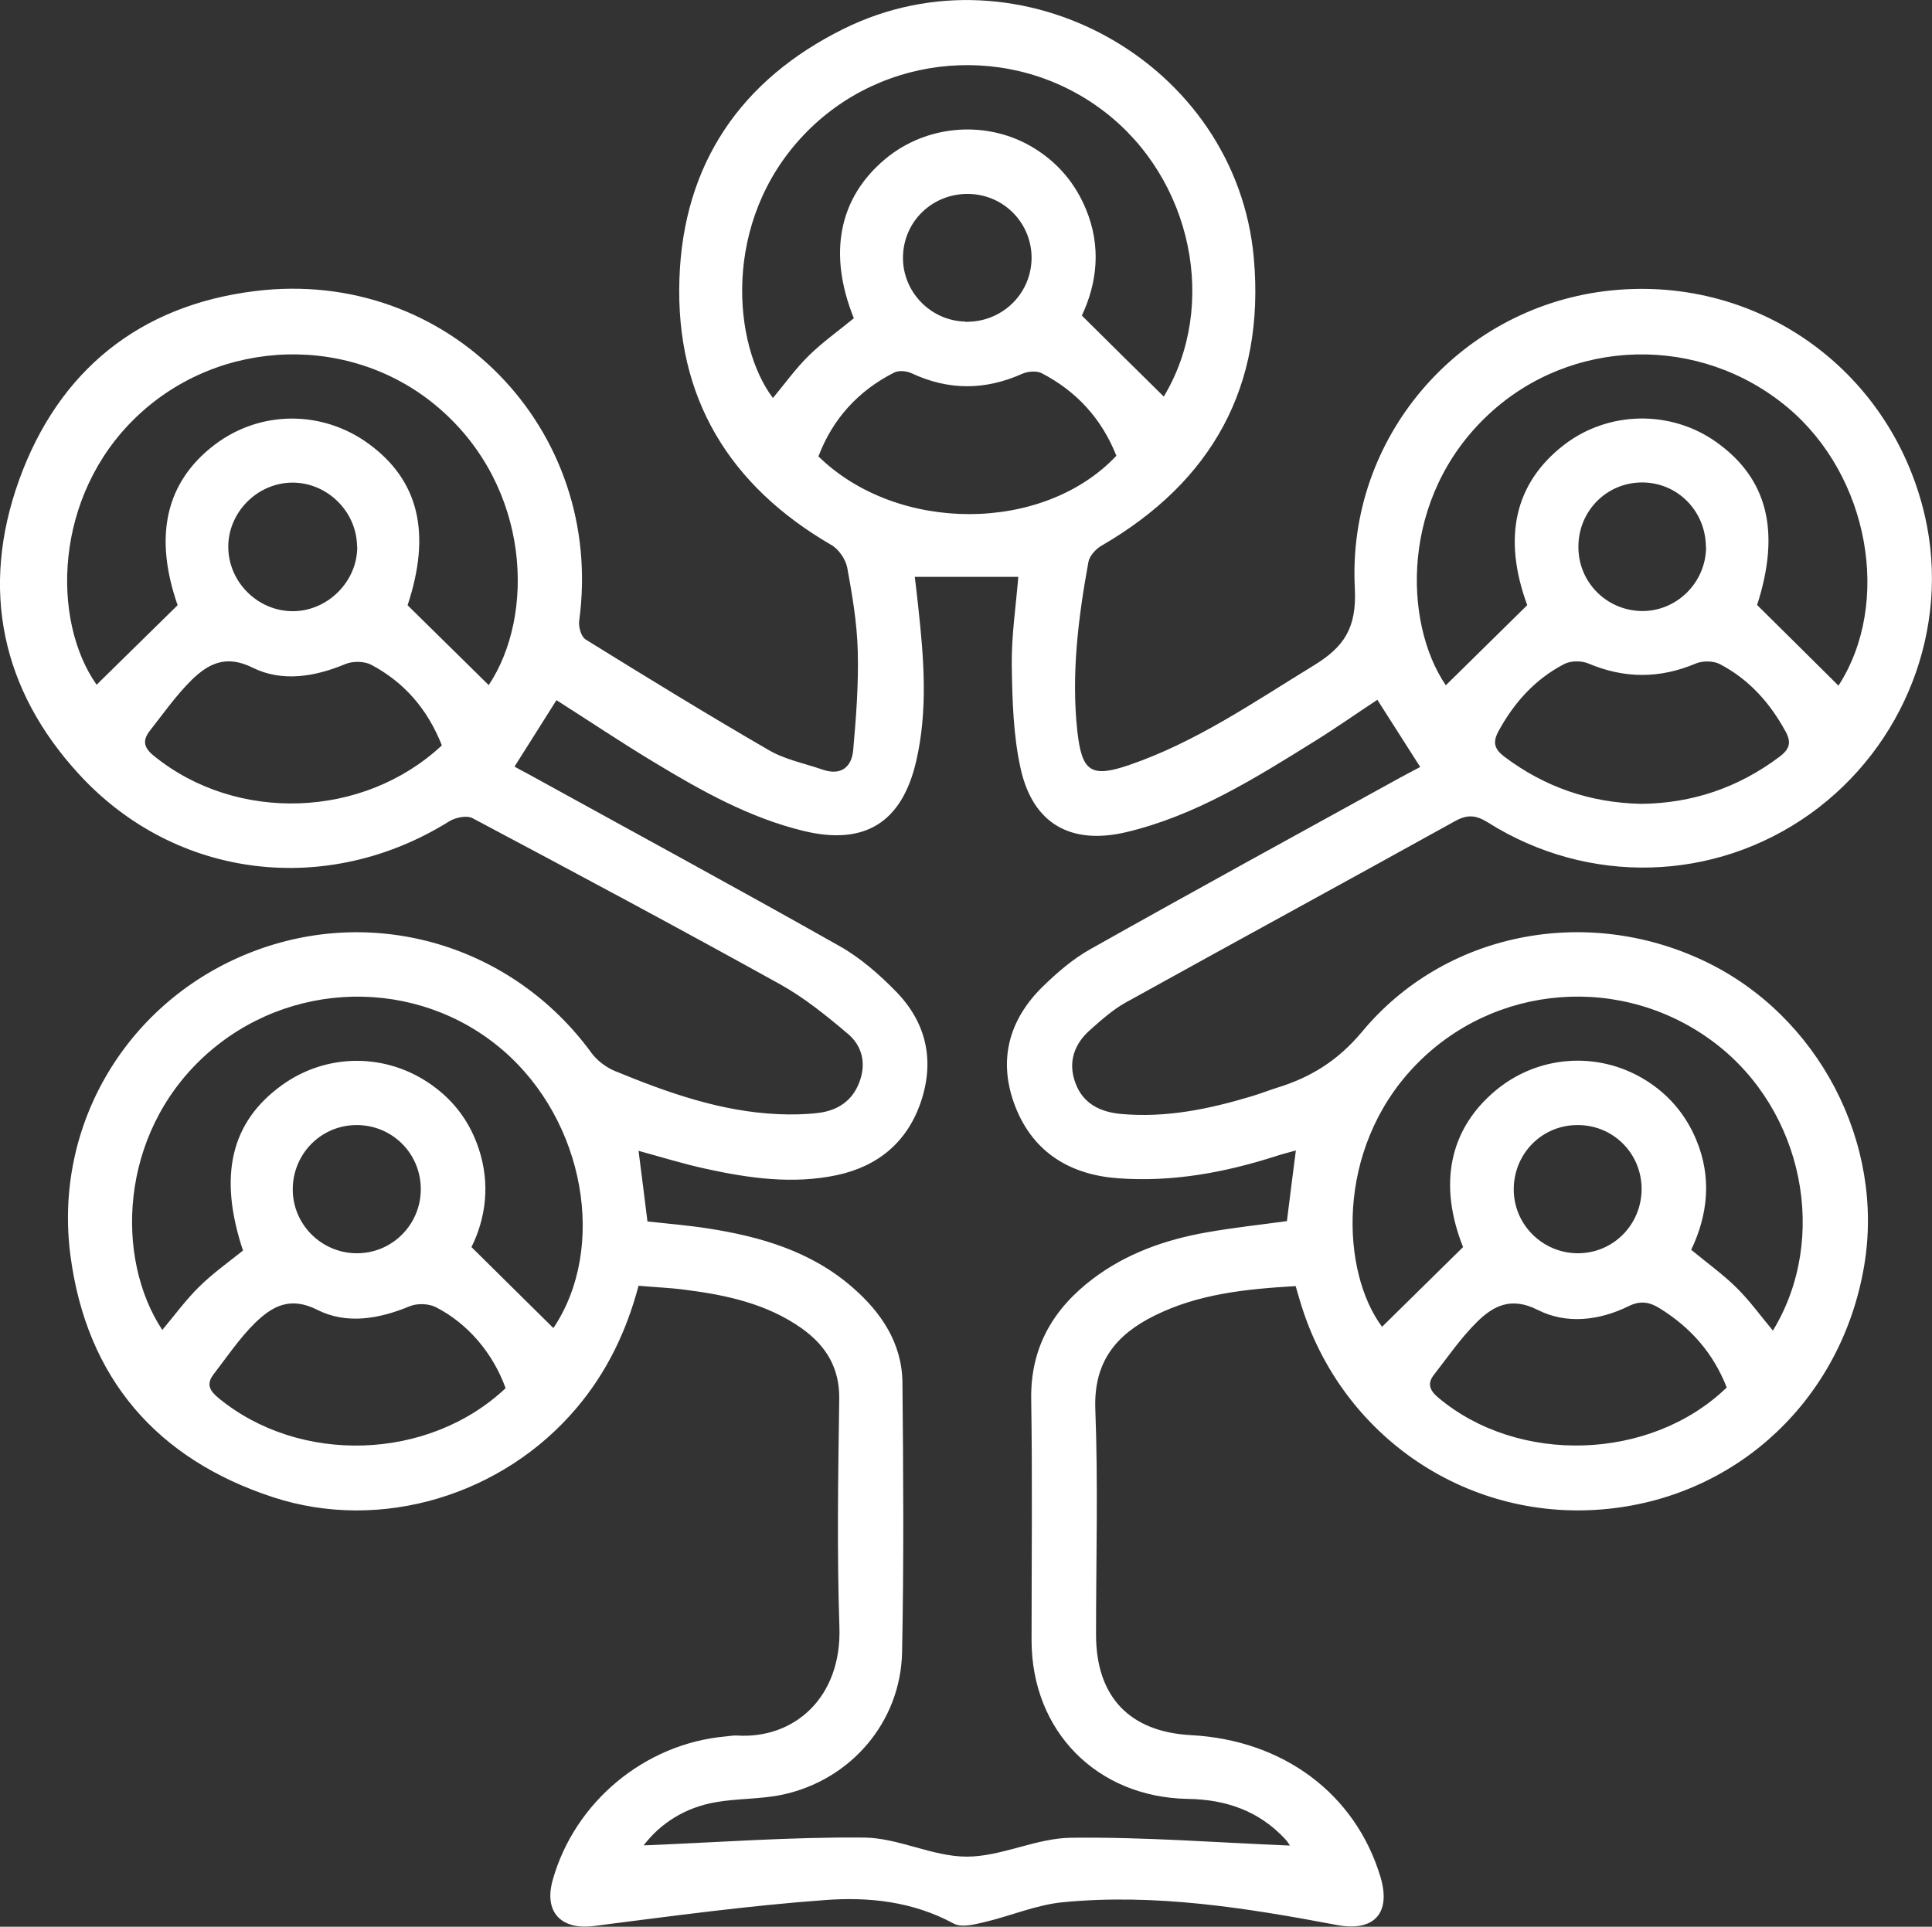
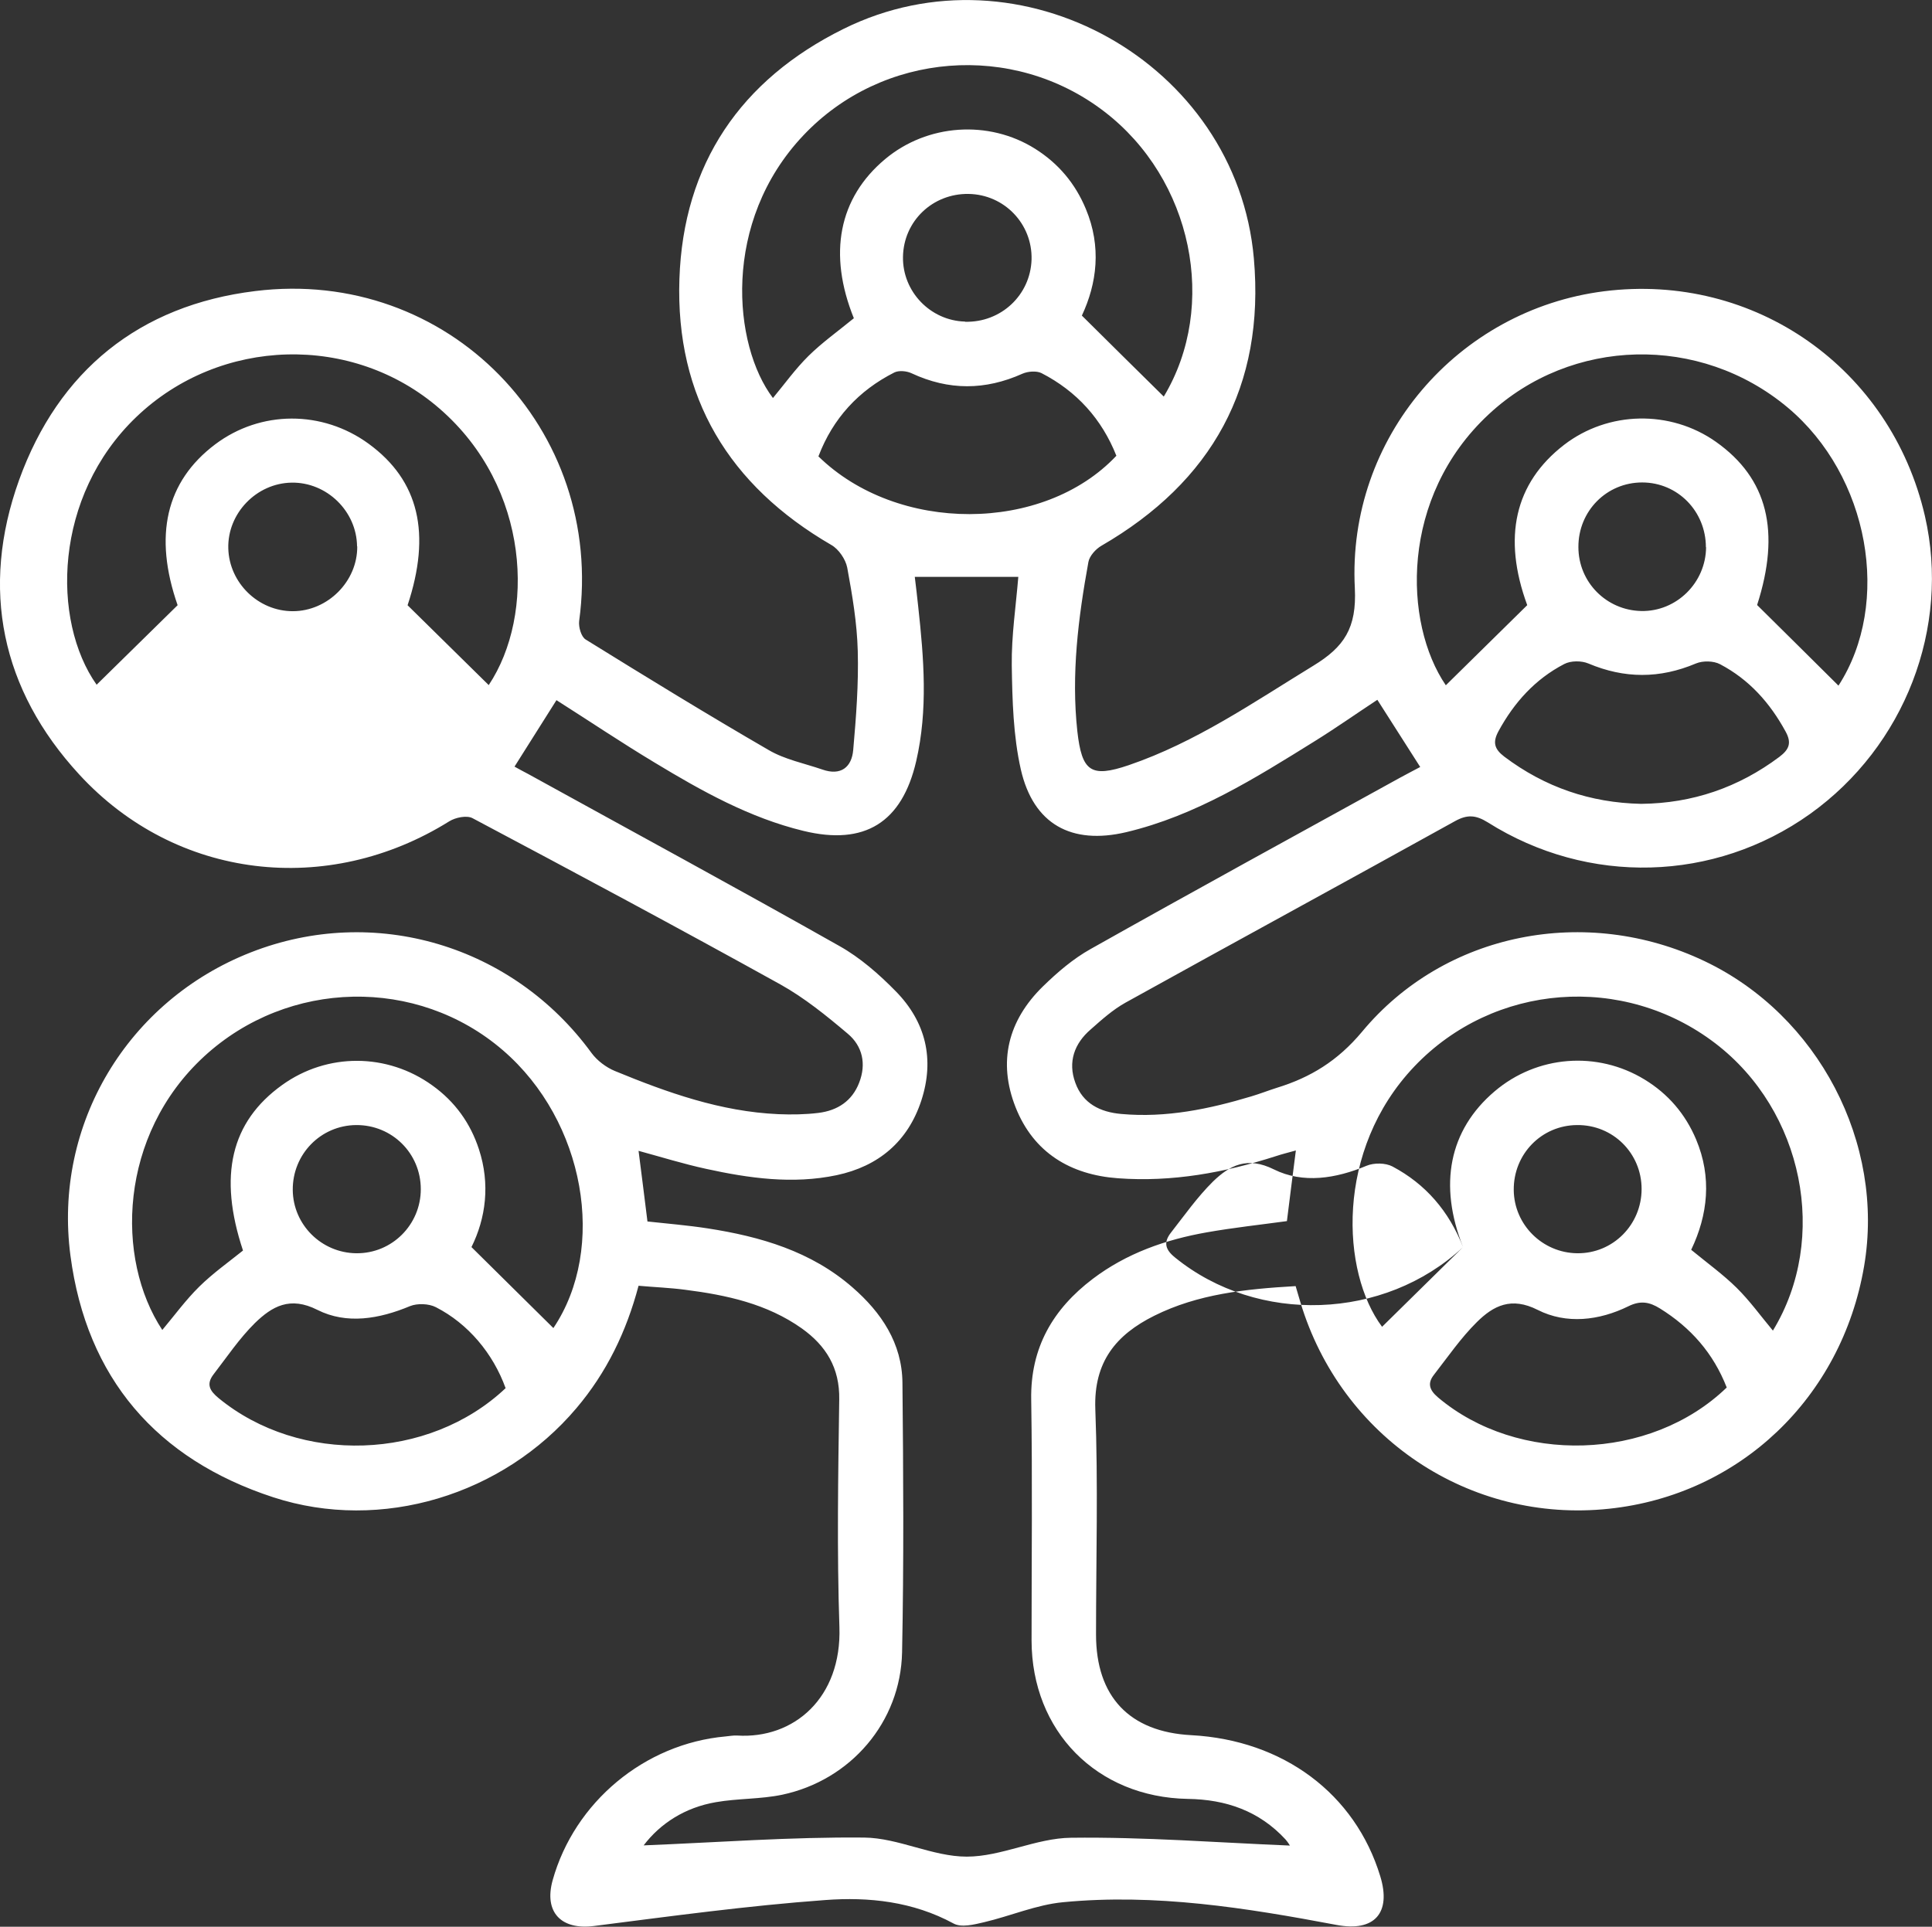
<svg xmlns="http://www.w3.org/2000/svg" id="Camada_2" viewBox="0 0 106.38 106.11">
  <rect x="0" y="0" width="106.38" height="106.11" fill="#333333" stroke="none" />
  <defs>
    <style>      .cls-1 {        fill: #fff;      }    </style>
  </defs>
  <g id="Camada_1-2" data-name="Camada_1">
-     <path class="cls-1" d="M71.33,70.83c-2.75.16-5.36.43-7.77,1.63-2.11,1.05-3.34,2.54-3.25,5.13.16,4.14.04,8.29.04,12.43,0,3.42,1.84,5.36,5.24,5.54,5.07.27,9.03,3.23,10.41,7.77.62,2.02-.32,3.08-2.41,2.68-4.98-.94-9.98-1.74-15.06-1.25-1.47.14-2.89.76-4.34,1.1-.55.13-1.26.31-1.69.07-2.23-1.21-4.66-1.47-7.06-1.29-4.26.31-8.5.89-12.74,1.43-1.8.23-2.76-.76-2.27-2.52,1.2-4.3,5.06-7.52,9.52-7.92.21-.02.42-.06.63-.05,3.14.2,5.77-2.08,5.64-5.97-.14-4.17-.07-8.36-.01-12.54.03-1.74-.73-2.96-2.06-3.91-1.92-1.36-4.15-1.84-6.43-2.13-.83-.11-1.67-.14-2.56-.22-.67,2.53-1.76,4.78-3.42,6.74-4.04,4.78-10.74,6.85-16.69,4.91-6.43-2.1-10.28-6.57-11.17-13.3-.96-7.26,3.17-14.06,9.93-16.71,6.8-2.67,14.43-.4,18.76,5.54.31.42.8.79,1.28.99,2.89,1.19,5.83,2.24,9.01,2.38.73.03,1.48.02,2.21-.07,1.04-.13,1.85-.65,2.24-1.67.4-1.03.18-2.01-.63-2.69-1.17-.99-2.39-1.98-3.72-2.72-5.61-3.11-11.27-6.14-16.94-9.15-.32-.17-.94-.04-1.28.17-6.69,4.18-15.05,3.22-20.38-2.58C.07,37.99-1.1,32.42,1.05,26.44c2.17-6.02,6.63-9.63,13-10.41,10.63-1.32,19.28,7.6,17.84,18.17-.04.33.11.87.36,1.02,3.34,2.07,6.68,4.12,10.08,6.09.89.52,1.96.73,2.95,1.07,1.02.36,1.62-.13,1.7-1.08.16-1.81.3-3.63.25-5.45-.04-1.54-.3-3.07-.58-4.59-.09-.46-.47-1.02-.88-1.25-5.63-3.27-8.58-8.13-8.36-14.64.21-6.34,3.38-10.98,9.04-13.78,9.71-4.81,21.64,1.86,22.59,12.64.62,7.04-2.3,12.3-8.4,15.83-.31.18-.65.56-.71.89-.56,3.08-.95,6.18-.61,9.32.25,2.22.74,2.58,2.83,1.87,3.69-1.26,6.87-3.46,10.17-5.48,1.69-1.03,2.39-2.07,2.28-4.27-.43-8.27,5.67-15.33,13.73-16.35,8.27-1.04,15.78,4.23,17.66,12.38,1.41,6.15-1.11,12.68-6.33,16.41-5.26,3.75-12.21,3.95-17.74.46-.66-.41-1.13-.44-1.8-.07-6.04,3.35-12.11,6.65-18.15,10-.7.39-1.31.94-1.91,1.47-.91.78-1.27,1.8-.85,2.94.41,1.14,1.36,1.62,2.54,1.72,2.46.22,4.82-.27,7.15-.97.47-.14.93-.32,1.4-.47,1.86-.57,3.36-1.49,4.69-3.08,4.56-5.5,12.35-7,18.86-3.9,6.27,2.98,9.95,10.03,8.79,16.81-1.24,7.25-6.86,12.59-14.04,13.35-7.69.82-14.76-3.92-17-11.38-.08-.27-.16-.53-.26-.88ZM71.35,63.36c-.43.12-.76.2-1.09.31-2.83.91-5.72,1.44-8.7,1.22-2.62-.19-4.65-1.41-5.64-3.91-.99-2.51-.41-4.78,1.5-6.65.8-.78,1.67-1.53,2.64-2.07,5.65-3.18,11.35-6.3,17.03-9.43.36-.2.72-.38,1.11-.59-.82-1.28-1.58-2.48-2.36-3.7-1.17.77-2.29,1.56-3.45,2.28-3.28,2.04-6.55,4.1-10.38,5.01-3.02.71-5.11-.44-5.8-3.45-.42-1.86-.47-3.82-.5-5.74-.02-1.63.23-3.27.36-4.87h-5.7c.07.55.13,1.1.19,1.65.31,2.83.54,5.67-.11,8.49-.78,3.39-2.84,4.67-6.21,3.85-2.97-.72-5.61-2.2-8.19-3.76-1.83-1.1-3.6-2.29-5.41-3.44-.78,1.23-1.53,2.43-2.31,3.66.27.15.51.28.76.41,5.71,3.15,11.45,6.26,17.13,9.47,1.14.64,2.18,1.55,3.1,2.49,1.66,1.69,2.15,3.75,1.41,6.02-.74,2.26-2.36,3.62-4.66,4.11-2.42.51-4.83.17-7.2-.35-1.24-.27-2.46-.65-3.71-.99.17,1.34.33,2.58.49,3.89,1.09.12,2.21.21,3.31.38,2.91.45,5.7,1.26,7.98,3.25,1.59,1.38,2.73,3.08,2.75,5.25.05,4.95.08,9.9-.02,14.85-.08,3.84-2.83,7.04-6.6,7.84-1.19.25-2.45.2-3.65.41-1.7.29-3.06,1.17-3.98,2.38,4.03-.16,8.09-.47,12.15-.43,1.88.02,3.76,1.05,5.64,1.05,1.91,0,3.82-1.02,5.74-1.04,4.05-.05,8.11.27,12.05.43.03.04-.09-.17-.24-.34-1.45-1.57-3.28-2.2-5.38-2.23-5.01-.09-8.59-3.73-8.6-8.72,0-4.42.05-8.85-.02-13.27-.05-2.86,1.2-4.99,3.39-6.65,1.86-1.41,4.01-2.16,6.27-2.56,1.47-.26,2.96-.42,4.42-.62.16-1.3.32-2.54.49-3.87ZM22.44,33.33c1.53,1.51,3.01,2.96,4.47,4.4,2.57-3.86,2.3-10.88-2.7-15.22-4.78-4.16-12.09-3.96-16.7.45-4.57,4.37-4.68,11.22-2.19,14.75,1.46-1.43,2.94-2.89,4.46-4.38-1.33-3.82-.65-6.81,2.07-8.86,2.5-1.88,5.9-1.89,8.45-.03,2.78,2.03,3.45,4.95,2.14,8.9ZM47.02,17.54c-1.44-3.56-.84-6.64,1.72-8.78,2.32-1.94,5.7-2.17,8.25-.57,1.29.81,2.22,1.92,2.8,3.32.87,2.08.61,4.1-.22,5.87,1.58,1.57,3.05,3.02,4.51,4.46,3.01-5,1.58-11.98-3.28-15.7-5.03-3.86-12.22-3.28-16.56,1.31-4.52,4.77-3.88,11.57-1.68,14.47.64-.77,1.24-1.61,1.96-2.32.74-.73,1.61-1.35,2.49-2.07ZM8.94,73.24c.67-.8,1.29-1.65,2.03-2.38.74-.73,1.6-1.34,2.41-1.99-1.37-4.12-.67-7.09,2.16-9.12,2.48-1.78,5.78-1.77,8.27.03,1.24.89,2.09,2.07,2.56,3.51.63,1.92.38,3.8-.41,5.39,1.57,1.56,3.06,3.02,4.51,4.46,2.96-4.4,1.75-11.4-2.78-15.3-4.71-4.06-11.82-3.92-16.45.34-4.7,4.33-4.9,11.14-2.3,15.07ZM84.09,33.32c-1.36-3.71-.7-6.71,2.03-8.82,2.43-1.87,5.85-1.94,8.36-.17,2.86,2.02,3.57,4.95,2.27,8.99,1.55,1.53,3.02,2.99,4.48,4.44,2.94-4.55,1.7-11.55-2.8-15.32-4.83-4.04-11.9-3.87-16.46.38-4.9,4.56-4.7,11.49-2.36,14.92,1.46-1.44,2.94-2.9,4.48-4.41ZM80.56,68.68c-1.36-3.42-.78-6.44,1.74-8.58,2.33-1.98,5.64-2.24,8.25-.65,1.3.79,2.25,1.9,2.84,3.3.88,2.09.65,4.16-.27,6.08.9.74,1.76,1.36,2.5,2.09.73.72,1.33,1.56,2,2.36,3.1-5.09,1.68-12.11-3.17-15.82-5.06-3.87-12.2-3.32-16.57,1.27-4.39,4.61-4.02,11.35-1.78,14.34,1.44-1.42,2.9-2.86,4.46-4.39ZM24.33,41.05c-.78-1.98-2.06-3.47-3.89-4.44-.38-.2-1.01-.21-1.42-.04-1.7.71-3.5,1-5.11.2-1.47-.73-2.43-.22-3.35.67-.86.85-1.57,1.86-2.32,2.82-.41.53-.32.93.25,1.38,4.53,3.67,11.49,3.46,15.83-.58ZM90.37,44.27c2.81-.03,5.34-.89,7.61-2.59.54-.41.68-.77.34-1.39-.86-1.58-2.01-2.87-3.61-3.71-.36-.19-.95-.2-1.33-.04-1.99.84-3.93.84-5.92,0-.38-.16-.97-.16-1.33.03-1.6.83-2.76,2.12-3.62,3.7-.33.61-.23.98.32,1.4,2.23,1.68,4.73,2.54,7.53,2.6ZM27.84,76.45c-.69-1.91-2.06-3.55-3.84-4.46-.39-.2-1.02-.22-1.42-.06-1.7.71-3.49,1.02-5.1.21-1.52-.77-2.5-.19-3.44.72-.86.85-1.55,1.88-2.29,2.84-.4.53-.21.89.29,1.3,4.47,3.67,11.55,3.46,15.8-.55ZM95.08,76.42c-.74-1.9-1.99-3.31-3.68-4.36-.58-.36-1.07-.45-1.74-.12-1.61.79-3.41,1-4.99.2-1.46-.74-2.44-.23-3.35.67-.88.87-1.6,1.92-2.37,2.91-.35.45-.26.82.22,1.23,4.39,3.72,11.69,3.53,15.9-.53ZM45.06,25.13c4.35,4.26,12.39,4.24,16.41-.03-.8-2.02-2.18-3.55-4.12-4.55-.28-.14-.75-.1-1.05.03-2.05.92-4.06.93-6.1-.02-.27-.13-.7-.17-.95-.05-1.98,1-3.39,2.54-4.18,4.61ZM93.93,30.14c0-1.98-1.55-3.57-3.51-3.57-1.96,0-3.52,1.58-3.51,3.56,0,1.93,1.54,3.48,3.46,3.52,1.94.04,3.56-1.56,3.57-3.52ZM19.66,30.09c-.02-1.94-1.67-3.54-3.6-3.51-1.94.03-3.54,1.69-3.49,3.62.05,1.9,1.65,3.46,3.55,3.46,1.93,0,3.57-1.65,3.55-3.57ZM53.14,17.72c1.98.05,3.6-1.47,3.66-3.43.05-1.96-1.5-3.58-3.47-3.61-1.98-.03-3.58,1.5-3.61,3.47-.03,1.91,1.51,3.51,3.42,3.56ZM19.62,61.96c-1.96.01-3.52,1.61-3.5,3.58.02,1.91,1.58,3.46,3.5,3.48,1.96.02,3.55-1.57,3.55-3.53,0-1.97-1.58-3.54-3.55-3.53ZM86.84,61.96c-1.96.01-3.51,1.6-3.49,3.58.02,1.91,1.58,3.46,3.5,3.48,1.96.02,3.54-1.57,3.54-3.54,0-1.97-1.58-3.54-3.55-3.52Z" />
+     <path class="cls-1" d="M71.33,70.83c-2.75.16-5.36.43-7.77,1.63-2.11,1.05-3.34,2.54-3.25,5.13.16,4.14.04,8.29.04,12.43,0,3.42,1.84,5.36,5.24,5.54,5.07.27,9.03,3.23,10.41,7.77.62,2.02-.32,3.08-2.41,2.68-4.98-.94-9.98-1.74-15.06-1.25-1.47.14-2.89.76-4.34,1.1-.55.13-1.26.31-1.69.07-2.23-1.21-4.66-1.47-7.06-1.29-4.26.31-8.5.89-12.74,1.43-1.8.23-2.76-.76-2.27-2.52,1.2-4.3,5.06-7.52,9.52-7.92.21-.02.42-.06.63-.05,3.14.2,5.77-2.08,5.64-5.97-.14-4.17-.07-8.36-.01-12.54.03-1.74-.73-2.96-2.06-3.91-1.92-1.36-4.15-1.84-6.43-2.13-.83-.11-1.67-.14-2.56-.22-.67,2.53-1.76,4.78-3.42,6.74-4.04,4.78-10.74,6.85-16.69,4.91-6.43-2.1-10.28-6.57-11.17-13.3-.96-7.26,3.17-14.06,9.93-16.71,6.8-2.67,14.43-.4,18.76,5.54.31.42.8.79,1.28.99,2.89,1.19,5.83,2.24,9.01,2.38.73.03,1.48.02,2.21-.07,1.04-.13,1.85-.65,2.24-1.67.4-1.03.18-2.01-.63-2.69-1.17-.99-2.39-1.98-3.72-2.72-5.61-3.11-11.27-6.14-16.94-9.15-.32-.17-.94-.04-1.28.17-6.69,4.18-15.05,3.22-20.38-2.58C.07,37.99-1.1,32.42,1.05,26.44c2.17-6.02,6.63-9.63,13-10.41,10.63-1.32,19.28,7.6,17.84,18.17-.04.33.11.87.36,1.02,3.34,2.07,6.68,4.12,10.08,6.09.89.52,1.96.73,2.95,1.07,1.02.36,1.62-.13,1.7-1.08.16-1.81.3-3.63.25-5.45-.04-1.54-.3-3.07-.58-4.59-.09-.46-.47-1.02-.88-1.25-5.63-3.27-8.58-8.13-8.36-14.64.21-6.34,3.38-10.98,9.04-13.78,9.71-4.81,21.64,1.86,22.59,12.64.62,7.04-2.3,12.3-8.4,15.83-.31.18-.65.56-.71.89-.56,3.08-.95,6.18-.61,9.32.25,2.22.74,2.58,2.83,1.87,3.69-1.26,6.87-3.46,10.17-5.48,1.69-1.03,2.39-2.07,2.28-4.27-.43-8.27,5.67-15.33,13.73-16.35,8.27-1.04,15.78,4.23,17.66,12.38,1.41,6.15-1.11,12.68-6.33,16.41-5.26,3.75-12.21,3.95-17.74.46-.66-.41-1.13-.44-1.8-.07-6.04,3.35-12.11,6.65-18.15,10-.7.39-1.31.94-1.91,1.47-.91.78-1.27,1.8-.85,2.94.41,1.14,1.36,1.62,2.54,1.72,2.46.22,4.82-.27,7.15-.97.47-.14.93-.32,1.4-.47,1.86-.57,3.36-1.49,4.69-3.08,4.56-5.5,12.35-7,18.86-3.9,6.27,2.98,9.95,10.03,8.79,16.81-1.24,7.25-6.86,12.59-14.04,13.35-7.69.82-14.76-3.92-17-11.38-.08-.27-.16-.53-.26-.88ZM71.35,63.36c-.43.12-.76.2-1.09.31-2.83.91-5.72,1.44-8.7,1.22-2.62-.19-4.65-1.41-5.64-3.91-.99-2.51-.41-4.78,1.5-6.65.8-.78,1.67-1.53,2.64-2.07,5.65-3.18,11.35-6.3,17.03-9.43.36-.2.72-.38,1.11-.59-.82-1.28-1.58-2.48-2.36-3.7-1.17.77-2.29,1.56-3.45,2.28-3.28,2.04-6.55,4.1-10.38,5.01-3.02.71-5.11-.44-5.8-3.45-.42-1.86-.47-3.82-.5-5.74-.02-1.63.23-3.27.36-4.87h-5.7c.07.55.13,1.1.19,1.65.31,2.83.54,5.67-.11,8.49-.78,3.39-2.84,4.67-6.21,3.85-2.97-.72-5.61-2.2-8.19-3.76-1.83-1.1-3.6-2.29-5.41-3.44-.78,1.23-1.53,2.43-2.31,3.66.27.15.51.28.76.41,5.71,3.15,11.45,6.26,17.13,9.47,1.14.64,2.18,1.55,3.1,2.49,1.66,1.69,2.15,3.75,1.41,6.02-.74,2.26-2.36,3.62-4.66,4.11-2.42.51-4.83.17-7.2-.35-1.24-.27-2.46-.65-3.71-.99.17,1.34.33,2.58.49,3.89,1.09.12,2.21.21,3.31.38,2.91.45,5.7,1.26,7.98,3.25,1.59,1.38,2.73,3.08,2.75,5.25.05,4.95.08,9.9-.02,14.85-.08,3.84-2.83,7.04-6.6,7.84-1.19.25-2.45.2-3.65.41-1.7.29-3.06,1.17-3.98,2.38,4.03-.16,8.09-.47,12.15-.43,1.88.02,3.76,1.05,5.64,1.05,1.91,0,3.82-1.02,5.74-1.04,4.05-.05,8.11.27,12.05.43.03.04-.09-.17-.24-.34-1.45-1.57-3.28-2.2-5.38-2.23-5.01-.09-8.59-3.73-8.6-8.72,0-4.42.05-8.85-.02-13.27-.05-2.86,1.2-4.99,3.39-6.65,1.86-1.41,4.01-2.16,6.27-2.56,1.47-.26,2.96-.42,4.42-.62.16-1.3.32-2.54.49-3.87ZM22.44,33.33c1.53,1.51,3.01,2.96,4.47,4.4,2.57-3.86,2.3-10.88-2.7-15.22-4.78-4.16-12.09-3.96-16.7.45-4.57,4.37-4.68,11.22-2.19,14.75,1.46-1.43,2.94-2.89,4.46-4.38-1.33-3.82-.65-6.81,2.07-8.86,2.5-1.88,5.9-1.89,8.45-.03,2.78,2.03,3.45,4.95,2.14,8.9ZM47.02,17.54c-1.44-3.56-.84-6.64,1.72-8.78,2.32-1.94,5.7-2.17,8.25-.57,1.29.81,2.22,1.92,2.8,3.32.87,2.08.61,4.1-.22,5.87,1.58,1.57,3.05,3.02,4.51,4.46,3.01-5,1.58-11.98-3.28-15.7-5.03-3.86-12.22-3.28-16.56,1.31-4.52,4.77-3.88,11.57-1.68,14.47.64-.77,1.24-1.61,1.96-2.32.74-.73,1.61-1.35,2.49-2.07ZM8.94,73.24c.67-.8,1.29-1.65,2.03-2.38.74-.73,1.6-1.34,2.41-1.99-1.37-4.12-.67-7.09,2.16-9.12,2.48-1.78,5.78-1.77,8.27.03,1.24.89,2.09,2.07,2.56,3.51.63,1.92.38,3.8-.41,5.39,1.57,1.56,3.06,3.02,4.51,4.46,2.96-4.4,1.75-11.4-2.78-15.3-4.71-4.06-11.82-3.92-16.45.34-4.7,4.33-4.9,11.14-2.3,15.07ZM84.09,33.32c-1.36-3.71-.7-6.71,2.03-8.82,2.43-1.87,5.85-1.94,8.36-.17,2.86,2.02,3.57,4.95,2.27,8.99,1.55,1.53,3.02,2.99,4.48,4.44,2.94-4.55,1.7-11.55-2.8-15.32-4.83-4.04-11.9-3.87-16.46.38-4.9,4.56-4.7,11.49-2.36,14.92,1.46-1.44,2.94-2.9,4.48-4.41ZM80.56,68.68c-1.36-3.42-.78-6.44,1.74-8.58,2.33-1.98,5.64-2.24,8.25-.65,1.3.79,2.25,1.9,2.84,3.3.88,2.09.65,4.16-.27,6.08.9.74,1.76,1.36,2.5,2.09.73.72,1.33,1.56,2,2.36,3.1-5.09,1.68-12.11-3.17-15.82-5.06-3.87-12.2-3.32-16.57,1.27-4.39,4.61-4.02,11.35-1.78,14.34,1.44-1.42,2.9-2.86,4.46-4.39Zc-.78-1.98-2.06-3.47-3.89-4.44-.38-.2-1.01-.21-1.42-.04-1.7.71-3.5,1-5.11.2-1.47-.73-2.43-.22-3.35.67-.86.85-1.57,1.86-2.32,2.82-.41.53-.32.93.25,1.38,4.53,3.67,11.49,3.46,15.83-.58ZM90.37,44.27c2.81-.03,5.34-.89,7.61-2.59.54-.41.68-.77.34-1.39-.86-1.58-2.01-2.87-3.61-3.71-.36-.19-.95-.2-1.33-.04-1.99.84-3.93.84-5.92,0-.38-.16-.97-.16-1.33.03-1.6.83-2.76,2.12-3.62,3.7-.33.61-.23.98.32,1.4,2.23,1.68,4.73,2.54,7.53,2.6ZM27.84,76.45c-.69-1.91-2.06-3.55-3.84-4.46-.39-.2-1.02-.22-1.42-.06-1.7.71-3.49,1.02-5.1.21-1.52-.77-2.5-.19-3.44.72-.86.85-1.55,1.88-2.29,2.84-.4.53-.21.89.29,1.3,4.47,3.67,11.55,3.46,15.8-.55ZM95.08,76.42c-.74-1.9-1.99-3.31-3.68-4.36-.58-.36-1.07-.45-1.74-.12-1.61.79-3.41,1-4.99.2-1.46-.74-2.44-.23-3.35.67-.88.87-1.6,1.92-2.37,2.91-.35.45-.26.82.22,1.23,4.39,3.72,11.69,3.53,15.9-.53ZM45.06,25.13c4.35,4.26,12.39,4.24,16.41-.03-.8-2.02-2.18-3.55-4.12-4.55-.28-.14-.75-.1-1.05.03-2.05.92-4.06.93-6.1-.02-.27-.13-.7-.17-.95-.05-1.98,1-3.39,2.54-4.18,4.61ZM93.93,30.14c0-1.98-1.55-3.57-3.51-3.57-1.96,0-3.52,1.58-3.51,3.56,0,1.93,1.54,3.48,3.46,3.52,1.94.04,3.56-1.56,3.57-3.52ZM19.66,30.09c-.02-1.94-1.67-3.54-3.6-3.51-1.94.03-3.54,1.69-3.49,3.62.05,1.9,1.65,3.46,3.55,3.46,1.93,0,3.57-1.65,3.55-3.57ZM53.14,17.72c1.98.05,3.6-1.47,3.66-3.43.05-1.96-1.5-3.58-3.47-3.61-1.98-.03-3.58,1.5-3.61,3.47-.03,1.91,1.51,3.51,3.42,3.56ZM19.62,61.96c-1.96.01-3.52,1.61-3.5,3.58.02,1.91,1.58,3.46,3.5,3.48,1.96.02,3.55-1.57,3.55-3.53,0-1.97-1.58-3.54-3.55-3.53ZM86.84,61.96c-1.96.01-3.51,1.6-3.49,3.58.02,1.91,1.58,3.46,3.5,3.48,1.96.02,3.54-1.57,3.54-3.54,0-1.97-1.58-3.54-3.55-3.52Z" />
  </g>
</svg>